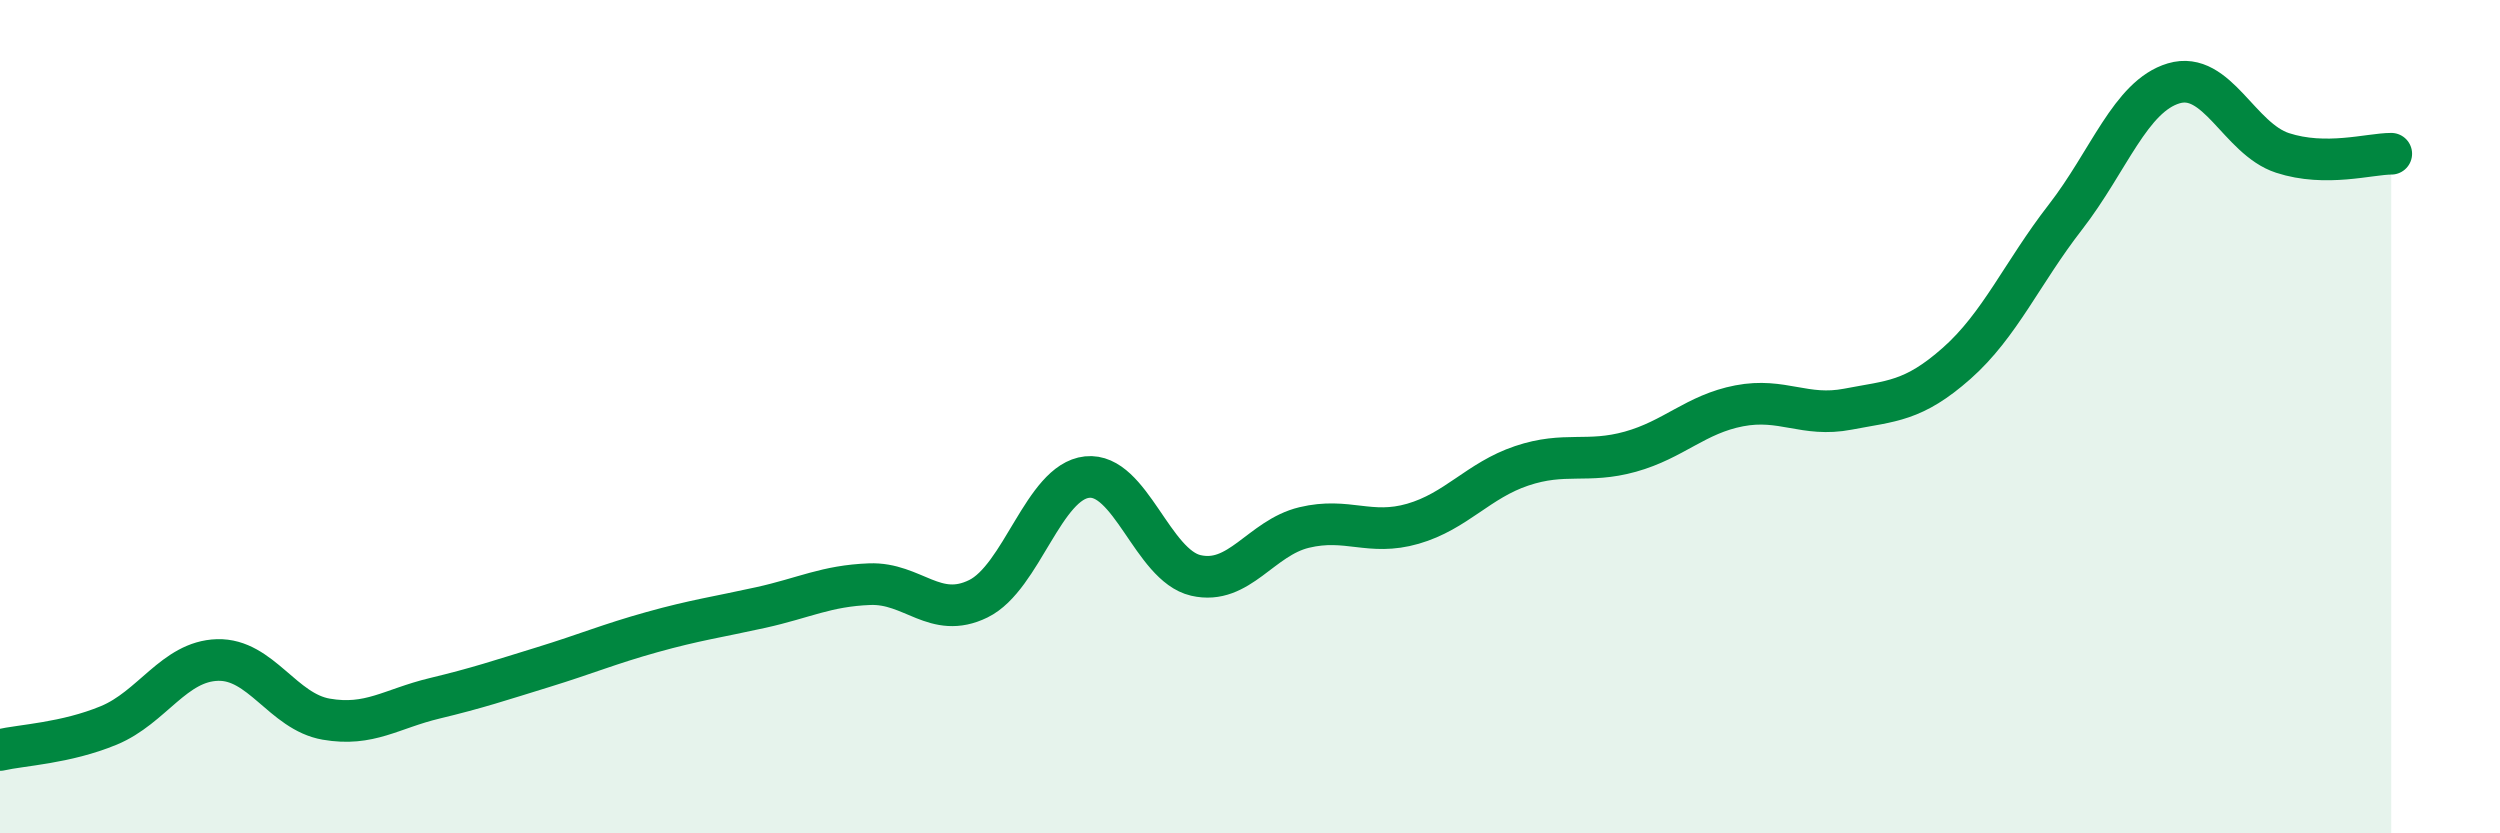
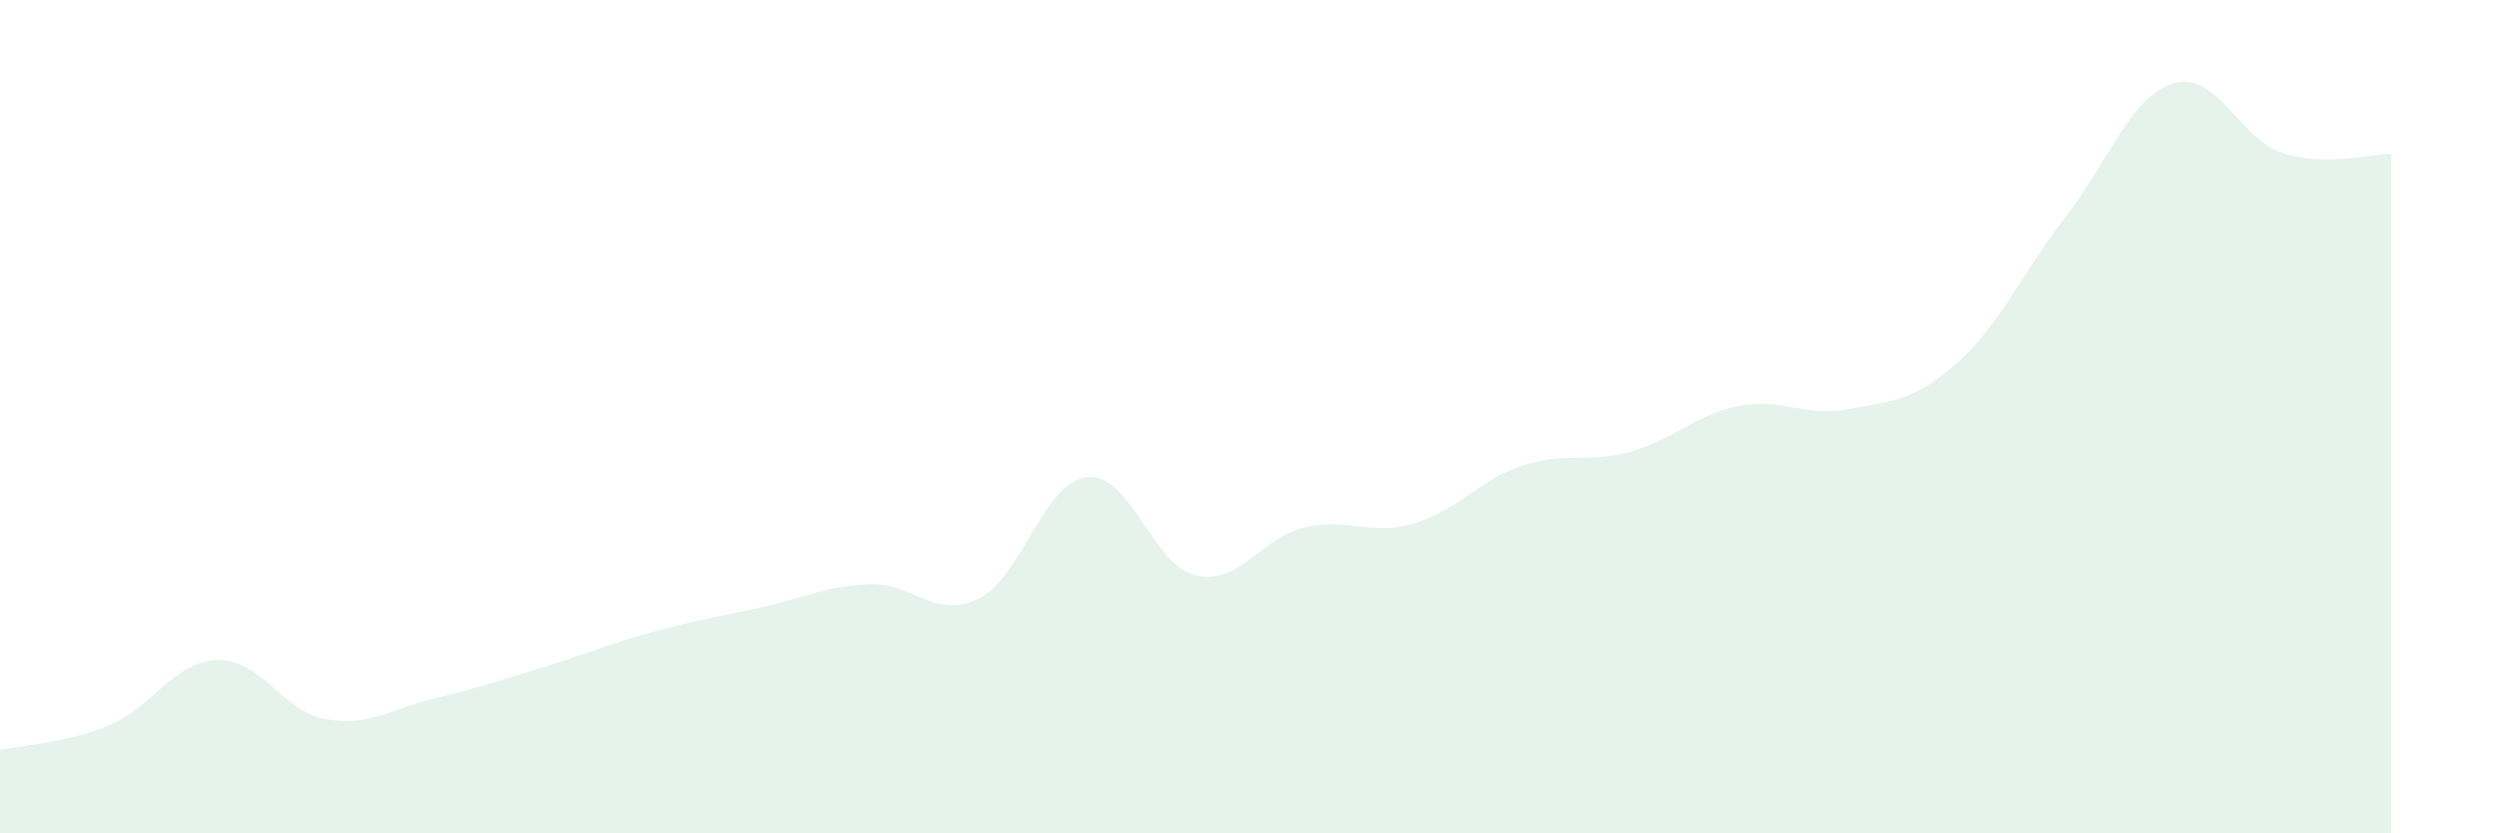
<svg xmlns="http://www.w3.org/2000/svg" width="60" height="20" viewBox="0 0 60 20">
  <path d="M 0,18 C 0.52,17.88 1.57,17.84 2.61,17.41 C 3.65,16.98 4.18,15.87 5.22,15.84 C 6.26,15.81 6.79,17.08 7.83,17.26 C 8.87,17.44 9.39,17.01 10.43,16.76 C 11.47,16.51 12,16.33 13.04,16.01 C 14.08,15.69 14.61,15.46 15.65,15.17 C 16.69,14.88 17.22,14.81 18.26,14.58 C 19.3,14.35 19.83,14.06 20.87,14.02 C 21.91,13.98 22.44,14.88 23.48,14.37 C 24.52,13.86 25.05,11.56 26.09,11.45 C 27.13,11.34 27.66,13.57 28.7,13.81 C 29.74,14.05 30.26,12.91 31.3,12.66 C 32.34,12.41 32.87,12.87 33.91,12.57 C 34.95,12.27 35.48,11.53 36.52,11.18 C 37.56,10.83 38.09,11.13 39.13,10.84 C 40.17,10.55 40.7,9.94 41.74,9.74 C 42.78,9.54 43.31,10.02 44.35,9.82 C 45.39,9.62 45.92,9.64 46.96,8.72 C 48,7.8 48.53,6.55 49.57,5.21 C 50.61,3.87 51.13,2.31 52.17,2 C 53.21,1.69 53.74,3.33 54.78,3.67 C 55.82,4.01 56.87,3.69 57.39,3.69L57.39 20L0 20Z" fill="#008740" opacity="0.1" stroke-linecap="round" stroke-linejoin="round" />
-   <path d="M 0,18 C 0.52,17.88 1.57,17.84 2.61,17.41 C 3.65,16.98 4.18,15.87 5.22,15.84 C 6.26,15.81 6.79,17.08 7.83,17.26 C 8.87,17.44 9.39,17.01 10.43,16.76 C 11.47,16.51 12,16.33 13.04,16.01 C 14.08,15.69 14.61,15.46 15.65,15.17 C 16.69,14.88 17.22,14.81 18.26,14.58 C 19.3,14.35 19.83,14.06 20.87,14.02 C 21.91,13.98 22.44,14.88 23.48,14.37 C 24.52,13.86 25.05,11.56 26.09,11.45 C 27.13,11.34 27.66,13.57 28.7,13.81 C 29.74,14.05 30.26,12.91 31.3,12.66 C 32.34,12.41 32.87,12.87 33.91,12.57 C 34.95,12.27 35.48,11.53 36.52,11.18 C 37.56,10.83 38.09,11.13 39.13,10.84 C 40.17,10.55 40.7,9.94 41.74,9.74 C 42.78,9.54 43.31,10.02 44.35,9.82 C 45.39,9.62 45.92,9.64 46.96,8.72 C 48,7.8 48.53,6.55 49.57,5.21 C 50.61,3.87 51.13,2.31 52.17,2 C 53.21,1.69 53.74,3.33 54.78,3.67 C 55.82,4.01 56.87,3.69 57.39,3.69" stroke="#008740" stroke-width="1" fill="none" stroke-linecap="round" stroke-linejoin="round" />
</svg>